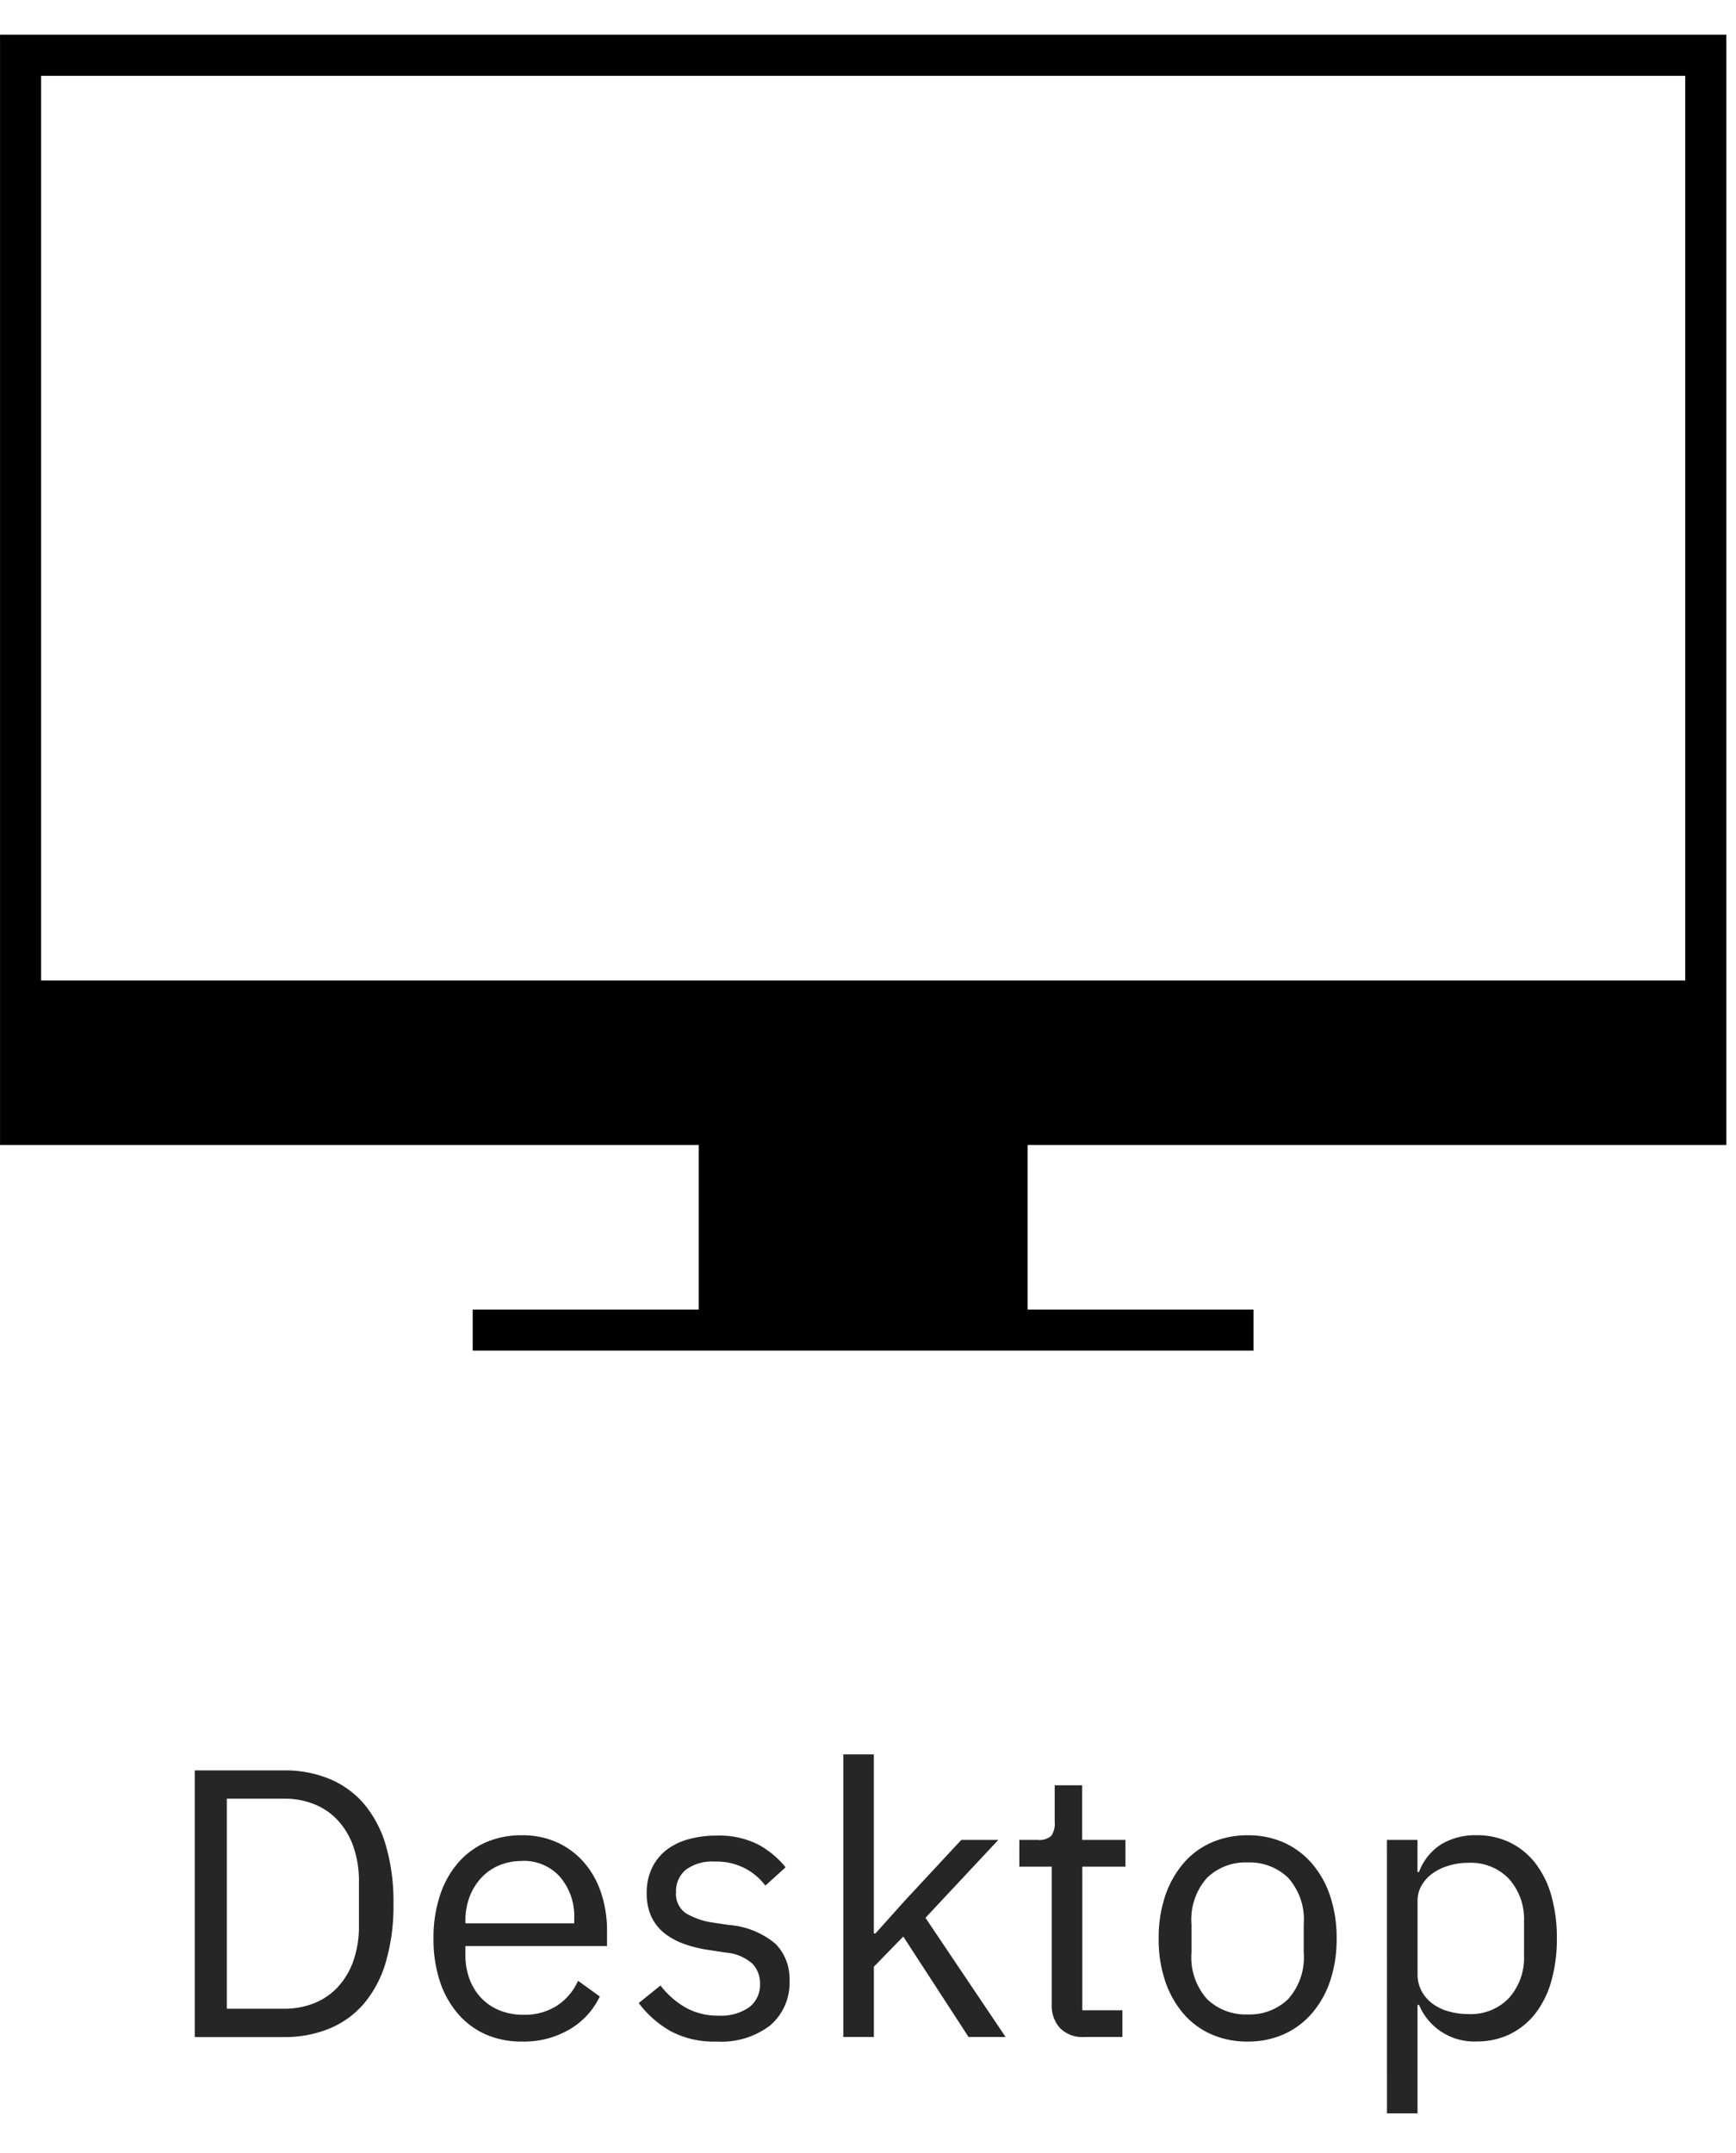
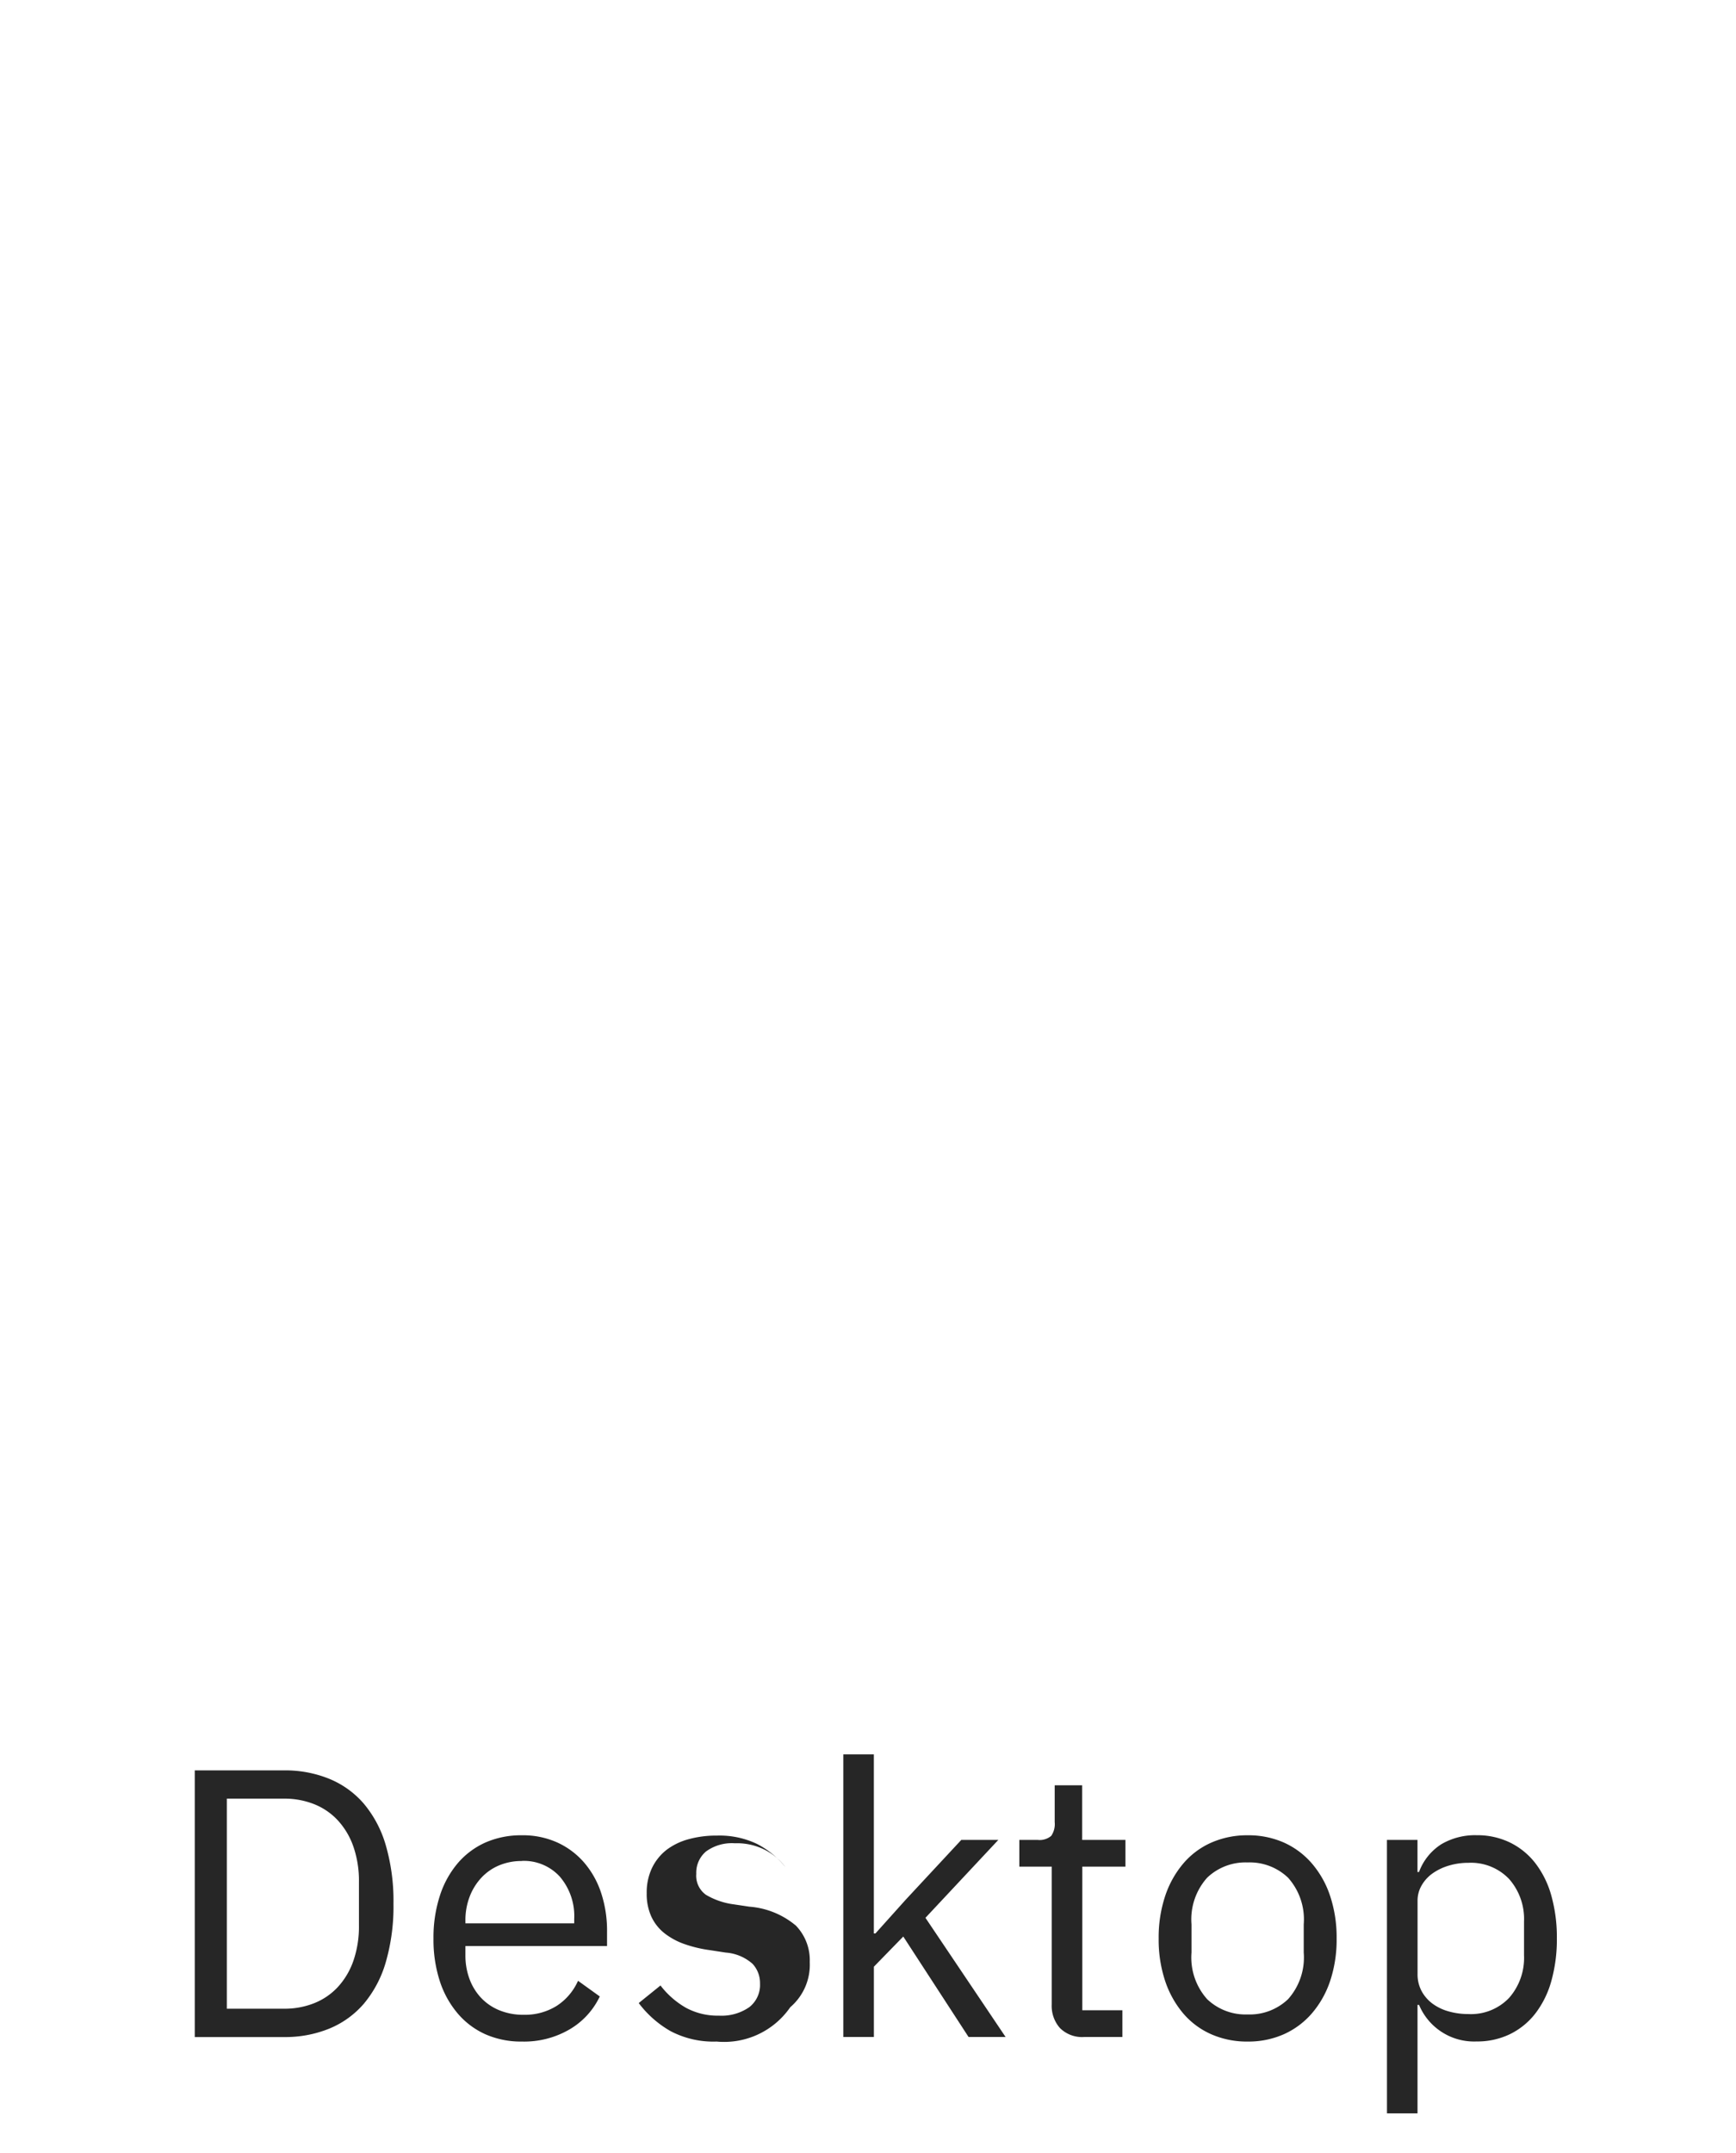
<svg xmlns="http://www.w3.org/2000/svg" width="50.023" height="62" viewBox="0 0 50.023 62">
  <g transform="translate(0.074 1)">
-     <path d="M-1325.38,235.9v-1.184h22.5V235.9Zm6.514-1.184v-4.738h9.475v4.738Zm29.609-4.738H-1339V198h49.743v31.978h0Zm-48.559-4.738h47.375V199.184h-47.375Z" transform="translate(1338.927 -198)" />
-     <rect width="50.023" height="47.08" transform="translate(-0.074)" fill="none" />
-     <path d="M-19.388-7.678h2.574a3.355,3.355,0,0,1,1.3.242,2.626,2.626,0,0,1,1,.72,3.273,3.273,0,0,1,.632,1.2,5.761,5.761,0,0,1,.22,1.678,5.761,5.761,0,0,1-.22,1.678,3.273,3.273,0,0,1-.632,1.2,2.626,2.626,0,0,1-1,.72,3.355,3.355,0,0,1-1.3.242h-2.574Zm2.574,6.864a2.305,2.305,0,0,0,.869-.16,1.874,1.874,0,0,0,.682-.467,2.162,2.162,0,0,0,.446-.753,3.009,3.009,0,0,0,.16-1.017V-4.466a3.009,3.009,0,0,0-.16-1.017,2.162,2.162,0,0,0-.446-.753,1.874,1.874,0,0,0-.682-.468,2.305,2.305,0,0,0-.869-.16h-1.65v6.05Zm6.853.946a2.547,2.547,0,0,1-1.05-.209,2.266,2.266,0,0,1-.8-.6,2.751,2.751,0,0,1-.517-.935,3.867,3.867,0,0,1-.181-1.226,3.881,3.881,0,0,1,.181-1.221A2.743,2.743,0,0,1-11.814-5a2.266,2.266,0,0,1,.8-.6,2.547,2.547,0,0,1,1.05-.209A2.406,2.406,0,0,1-8.938-5.6a2.266,2.266,0,0,1,.77.577,2.576,2.576,0,0,1,.49.875,3.461,3.461,0,0,1,.17,1.111v.418h-4.081v.264a1.942,1.942,0,0,0,.115.677,1.606,1.606,0,0,0,.33.544,1.508,1.508,0,0,0,.528.363,1.813,1.813,0,0,0,.71.132,1.727,1.727,0,0,0,.941-.253,1.66,1.66,0,0,0,.621-.726l.627.451a2.182,2.182,0,0,1-.858.941A2.6,2.6,0,0,1-9.961.132Zm0-5.2a1.668,1.668,0,0,0-.66.127,1.482,1.482,0,0,0-.512.358,1.679,1.679,0,0,0-.335.544,1.894,1.894,0,0,0-.121.688v.077h3.135V-3.4a1.744,1.744,0,0,0-.413-1.216A1.4,1.4,0,0,0-9.961-5.071Zm5.61,5.2a2.655,2.655,0,0,1-1.326-.3,3.015,3.015,0,0,1-.918-.809l.627-.506a2.468,2.468,0,0,0,.737.644,1.92,1.92,0,0,0,.946.225A1.4,1.4,0,0,0-3.41-.858.812.812,0,0,0-3.1-1.54a.814.814,0,0,0-.214-.566,1.309,1.309,0,0,0-.775-.325L-4.538-2.5a3.763,3.763,0,0,1-.726-.171,2.018,2.018,0,0,1-.578-.308,1.325,1.325,0,0,1-.385-.478,1.561,1.561,0,0,1-.138-.682,1.64,1.64,0,0,1,.154-.732,1.474,1.474,0,0,1,.424-.523A1.849,1.849,0,0,1-5.143-5.7a2.973,2.973,0,0,1,.8-.1,2.506,2.506,0,0,1,1.161.242,2.6,2.6,0,0,1,.819.671l-.583.528a1.749,1.749,0,0,0-.55-.478,1.771,1.771,0,0,0-.913-.214,1.26,1.26,0,0,0-.831.237.8.8,0,0,0-.28.643.674.674,0,0,0,.28.605,2.1,2.1,0,0,0,.808.275l.44.066a2.36,2.36,0,0,1,1.342.545,1.432,1.432,0,0,1,.4,1.05,1.607,1.607,0,0,1-.561,1.3A2.315,2.315,0,0,1-4.351.132ZM-.7-8.14h.88v5.159H.225l.869-.968L2.7-5.676H3.767l-2.1,2.244L3.976,0H2.909L1.028-2.893l-.847.869V0H-.7ZM6.242,0a.9.9,0,0,1-.7-.258.963.963,0,0,1-.237-.677V-4.906H4.372v-.77H4.9a.517.517,0,0,0,.391-.116.6.6,0,0,0,.1-.4V-7.249h.792v1.573H7.43v.77H6.187V-.77H7.342V0ZM10.95.132A2.557,2.557,0,0,1,9.905-.077a2.253,2.253,0,0,1-.809-.6,2.825,2.825,0,0,1-.522-.935,3.762,3.762,0,0,1-.187-1.226,3.775,3.775,0,0,1,.187-1.221A2.816,2.816,0,0,1,9.1-5a2.253,2.253,0,0,1,.809-.6,2.557,2.557,0,0,1,1.045-.209,2.519,2.519,0,0,1,1.04.209A2.318,2.318,0,0,1,12.8-5a2.763,2.763,0,0,1,.528.94,3.775,3.775,0,0,1,.187,1.221,3.762,3.762,0,0,1-.187,1.226,2.772,2.772,0,0,1-.528.935,2.318,2.318,0,0,1-.808.6A2.519,2.519,0,0,1,10.95.132Zm0-.781a1.6,1.6,0,0,0,1.166-.44,1.8,1.8,0,0,0,.451-1.342v-.814a1.8,1.8,0,0,0-.451-1.342,1.6,1.6,0,0,0-1.166-.44,1.6,1.6,0,0,0-1.166.44,1.8,1.8,0,0,0-.451,1.342v.814a1.8,1.8,0,0,0,.451,1.342A1.6,1.6,0,0,0,10.95-.649Zm4.015-5.027h.88v.924h.044a1.608,1.608,0,0,1,.644-.8,1.916,1.916,0,0,1,1.017-.259,2.156,2.156,0,0,1,.957.209,2.079,2.079,0,0,1,.732.594,2.722,2.722,0,0,1,.462.935,4.419,4.419,0,0,1,.16,1.232,4.419,4.419,0,0,1-.16,1.232,2.722,2.722,0,0,1-.462.935,2.079,2.079,0,0,1-.732.594,2.156,2.156,0,0,1-.957.209A1.718,1.718,0,0,1,15.89-.924h-.044V2.2h-.88ZM17.309-.66a1.518,1.518,0,0,0,1.177-.467,1.743,1.743,0,0,0,.429-1.227v-.968a1.743,1.743,0,0,0-.429-1.227,1.518,1.518,0,0,0-1.177-.467,1.925,1.925,0,0,0-.566.082,1.583,1.583,0,0,0-.468.226,1.085,1.085,0,0,0-.313.347.866.866,0,0,0-.115.434v2.112a1.016,1.016,0,0,0,.115.49,1.1,1.1,0,0,0,.313.363,1.422,1.422,0,0,0,.468.225A2.052,2.052,0,0,0,17.309-.66Z" transform="translate(24.926 57.667)" fill="#262626" />
-     <rect width="50" height="62" transform="translate(-0.074 -1)" fill="none" />
+     <path d="M-19.388-7.678h2.574a3.355,3.355,0,0,1,1.3.242,2.626,2.626,0,0,1,1,.72,3.273,3.273,0,0,1,.632,1.2,5.761,5.761,0,0,1,.22,1.678,5.761,5.761,0,0,1-.22,1.678,3.273,3.273,0,0,1-.632,1.2,2.626,2.626,0,0,1-1,.72,3.355,3.355,0,0,1-1.3.242h-2.574Zm2.574,6.864a2.305,2.305,0,0,0,.869-.16,1.874,1.874,0,0,0,.682-.467,2.162,2.162,0,0,0,.446-.753,3.009,3.009,0,0,0,.16-1.017V-4.466a3.009,3.009,0,0,0-.16-1.017,2.162,2.162,0,0,0-.446-.753,1.874,1.874,0,0,0-.682-.468,2.305,2.305,0,0,0-.869-.16h-1.65v6.05Zm6.853.946a2.547,2.547,0,0,1-1.05-.209,2.266,2.266,0,0,1-.8-.6,2.751,2.751,0,0,1-.517-.935,3.867,3.867,0,0,1-.181-1.226,3.881,3.881,0,0,1,.181-1.221A2.743,2.743,0,0,1-11.814-5a2.266,2.266,0,0,1,.8-.6,2.547,2.547,0,0,1,1.05-.209A2.406,2.406,0,0,1-8.938-5.6a2.266,2.266,0,0,1,.77.577,2.576,2.576,0,0,1,.49.875,3.461,3.461,0,0,1,.17,1.111v.418h-4.081v.264a1.942,1.942,0,0,0,.115.677,1.606,1.606,0,0,0,.33.544,1.508,1.508,0,0,0,.528.363,1.813,1.813,0,0,0,.71.132,1.727,1.727,0,0,0,.941-.253,1.66,1.66,0,0,0,.621-.726l.627.451a2.182,2.182,0,0,1-.858.941A2.6,2.6,0,0,1-9.961.132Zm0-5.2a1.668,1.668,0,0,0-.66.127,1.482,1.482,0,0,0-.512.358,1.679,1.679,0,0,0-.335.544,1.894,1.894,0,0,0-.121.688v.077h3.135V-3.4a1.744,1.744,0,0,0-.413-1.216A1.4,1.4,0,0,0-9.961-5.071Zm5.61,5.2a2.655,2.655,0,0,1-1.326-.3,3.015,3.015,0,0,1-.918-.809l.627-.506a2.468,2.468,0,0,0,.737.644,1.92,1.92,0,0,0,.946.225A1.4,1.4,0,0,0-3.41-.858.812.812,0,0,0-3.1-1.54a.814.814,0,0,0-.214-.566,1.309,1.309,0,0,0-.775-.325L-4.538-2.5a3.763,3.763,0,0,1-.726-.171,2.018,2.018,0,0,1-.578-.308,1.325,1.325,0,0,1-.385-.478,1.561,1.561,0,0,1-.138-.682,1.64,1.64,0,0,1,.154-.732,1.474,1.474,0,0,1,.424-.523A1.849,1.849,0,0,1-5.143-5.7a2.973,2.973,0,0,1,.8-.1,2.506,2.506,0,0,1,1.161.242,2.6,2.6,0,0,1,.819.671a1.749,1.749,0,0,0-.55-.478,1.771,1.771,0,0,0-.913-.214,1.26,1.26,0,0,0-.831.237.8.8,0,0,0-.28.643.674.674,0,0,0,.28.605,2.1,2.1,0,0,0,.808.275l.44.066a2.36,2.36,0,0,1,1.342.545,1.432,1.432,0,0,1,.4,1.05,1.607,1.607,0,0,1-.561,1.3A2.315,2.315,0,0,1-4.351.132ZM-.7-8.14h.88v5.159H.225l.869-.968L2.7-5.676H3.767l-2.1,2.244L3.976,0H2.909L1.028-2.893l-.847.869V0H-.7ZM6.242,0a.9.9,0,0,1-.7-.258.963.963,0,0,1-.237-.677V-4.906H4.372v-.77H4.9a.517.517,0,0,0,.391-.116.6.6,0,0,0,.1-.4V-7.249h.792v1.573H7.43v.77H6.187V-.77H7.342V0ZM10.95.132A2.557,2.557,0,0,1,9.905-.077a2.253,2.253,0,0,1-.809-.6,2.825,2.825,0,0,1-.522-.935,3.762,3.762,0,0,1-.187-1.226,3.775,3.775,0,0,1,.187-1.221A2.816,2.816,0,0,1,9.1-5a2.253,2.253,0,0,1,.809-.6,2.557,2.557,0,0,1,1.045-.209,2.519,2.519,0,0,1,1.04.209A2.318,2.318,0,0,1,12.8-5a2.763,2.763,0,0,1,.528.94,3.775,3.775,0,0,1,.187,1.221,3.762,3.762,0,0,1-.187,1.226,2.772,2.772,0,0,1-.528.935,2.318,2.318,0,0,1-.808.6A2.519,2.519,0,0,1,10.95.132Zm0-.781a1.6,1.6,0,0,0,1.166-.44,1.8,1.8,0,0,0,.451-1.342v-.814a1.8,1.8,0,0,0-.451-1.342,1.6,1.6,0,0,0-1.166-.44,1.6,1.6,0,0,0-1.166.44,1.8,1.8,0,0,0-.451,1.342v.814a1.8,1.8,0,0,0,.451,1.342A1.6,1.6,0,0,0,10.95-.649Zm4.015-5.027h.88v.924h.044a1.608,1.608,0,0,1,.644-.8,1.916,1.916,0,0,1,1.017-.259,2.156,2.156,0,0,1,.957.209,2.079,2.079,0,0,1,.732.594,2.722,2.722,0,0,1,.462.935,4.419,4.419,0,0,1,.16,1.232,4.419,4.419,0,0,1-.16,1.232,2.722,2.722,0,0,1-.462.935,2.079,2.079,0,0,1-.732.594,2.156,2.156,0,0,1-.957.209A1.718,1.718,0,0,1,15.89-.924h-.044V2.2h-.88ZM17.309-.66a1.518,1.518,0,0,0,1.177-.467,1.743,1.743,0,0,0,.429-1.227v-.968a1.743,1.743,0,0,0-.429-1.227,1.518,1.518,0,0,0-1.177-.467,1.925,1.925,0,0,0-.566.082,1.583,1.583,0,0,0-.468.226,1.085,1.085,0,0,0-.313.347.866.866,0,0,0-.115.434v2.112a1.016,1.016,0,0,0,.115.49,1.1,1.1,0,0,0,.313.363,1.422,1.422,0,0,0,.468.225A2.052,2.052,0,0,0,17.309-.66Z" transform="translate(24.926 57.667)" fill="#262626" />
  </g>
</svg>